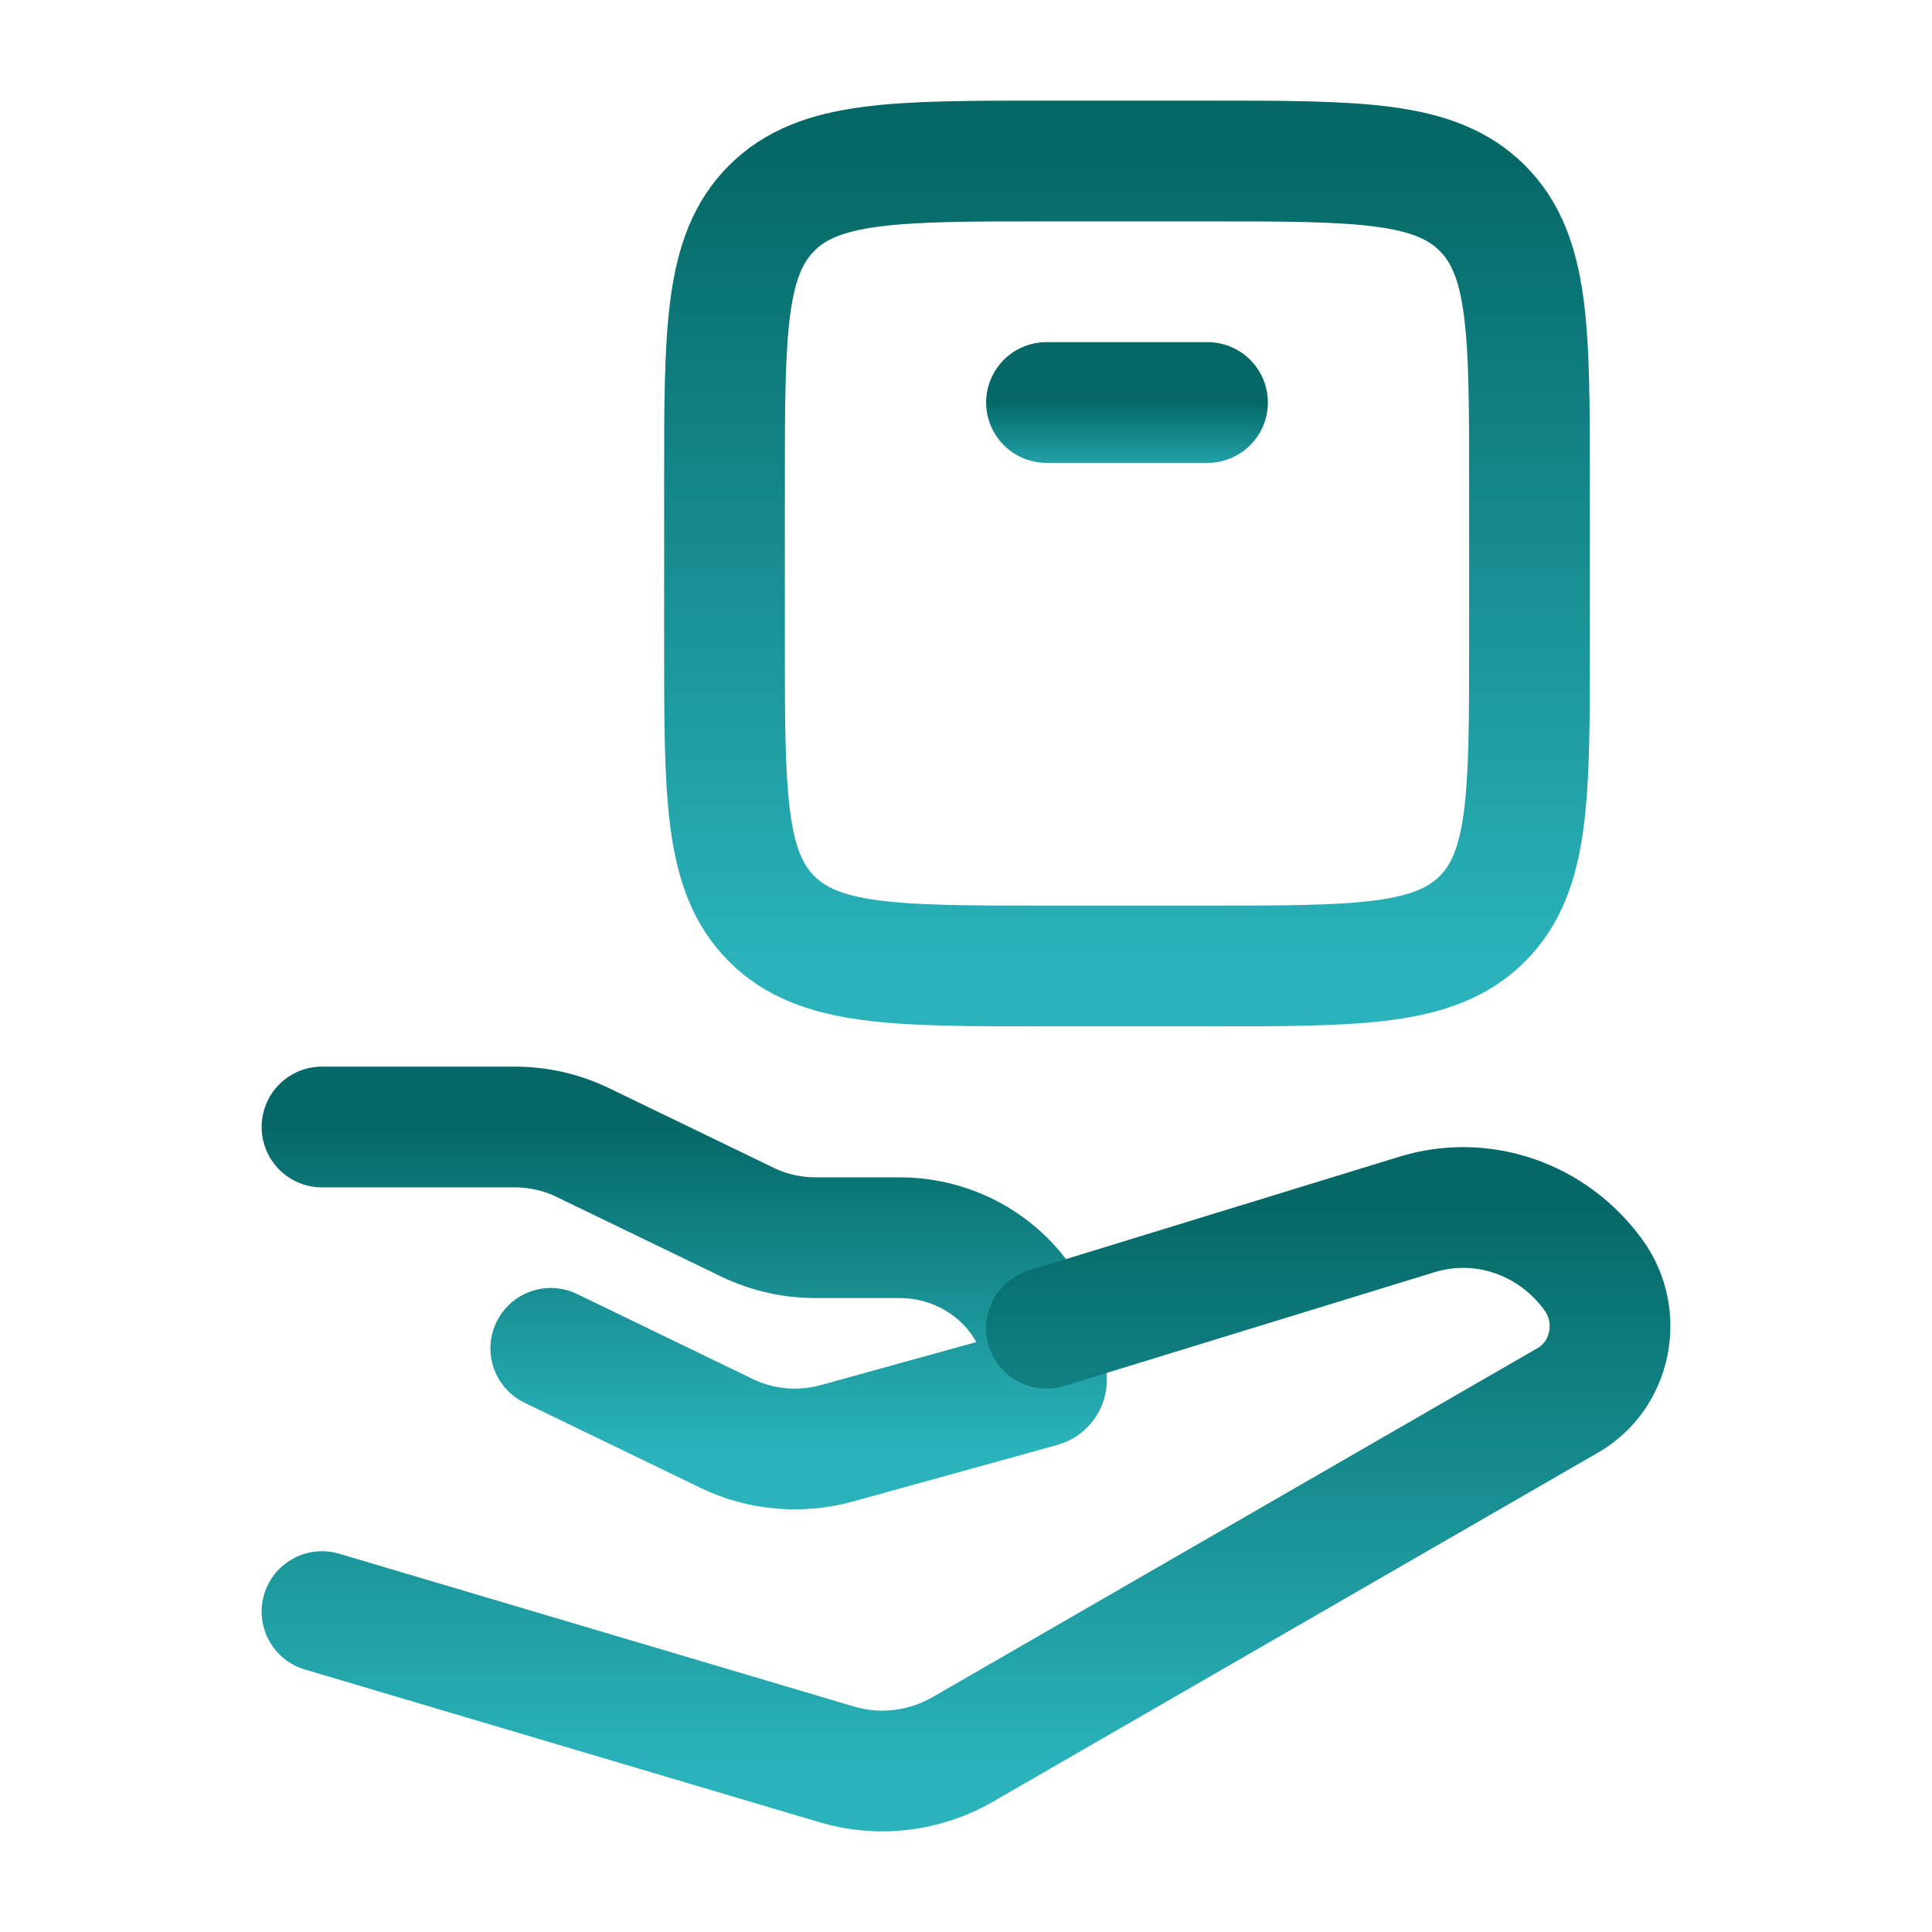
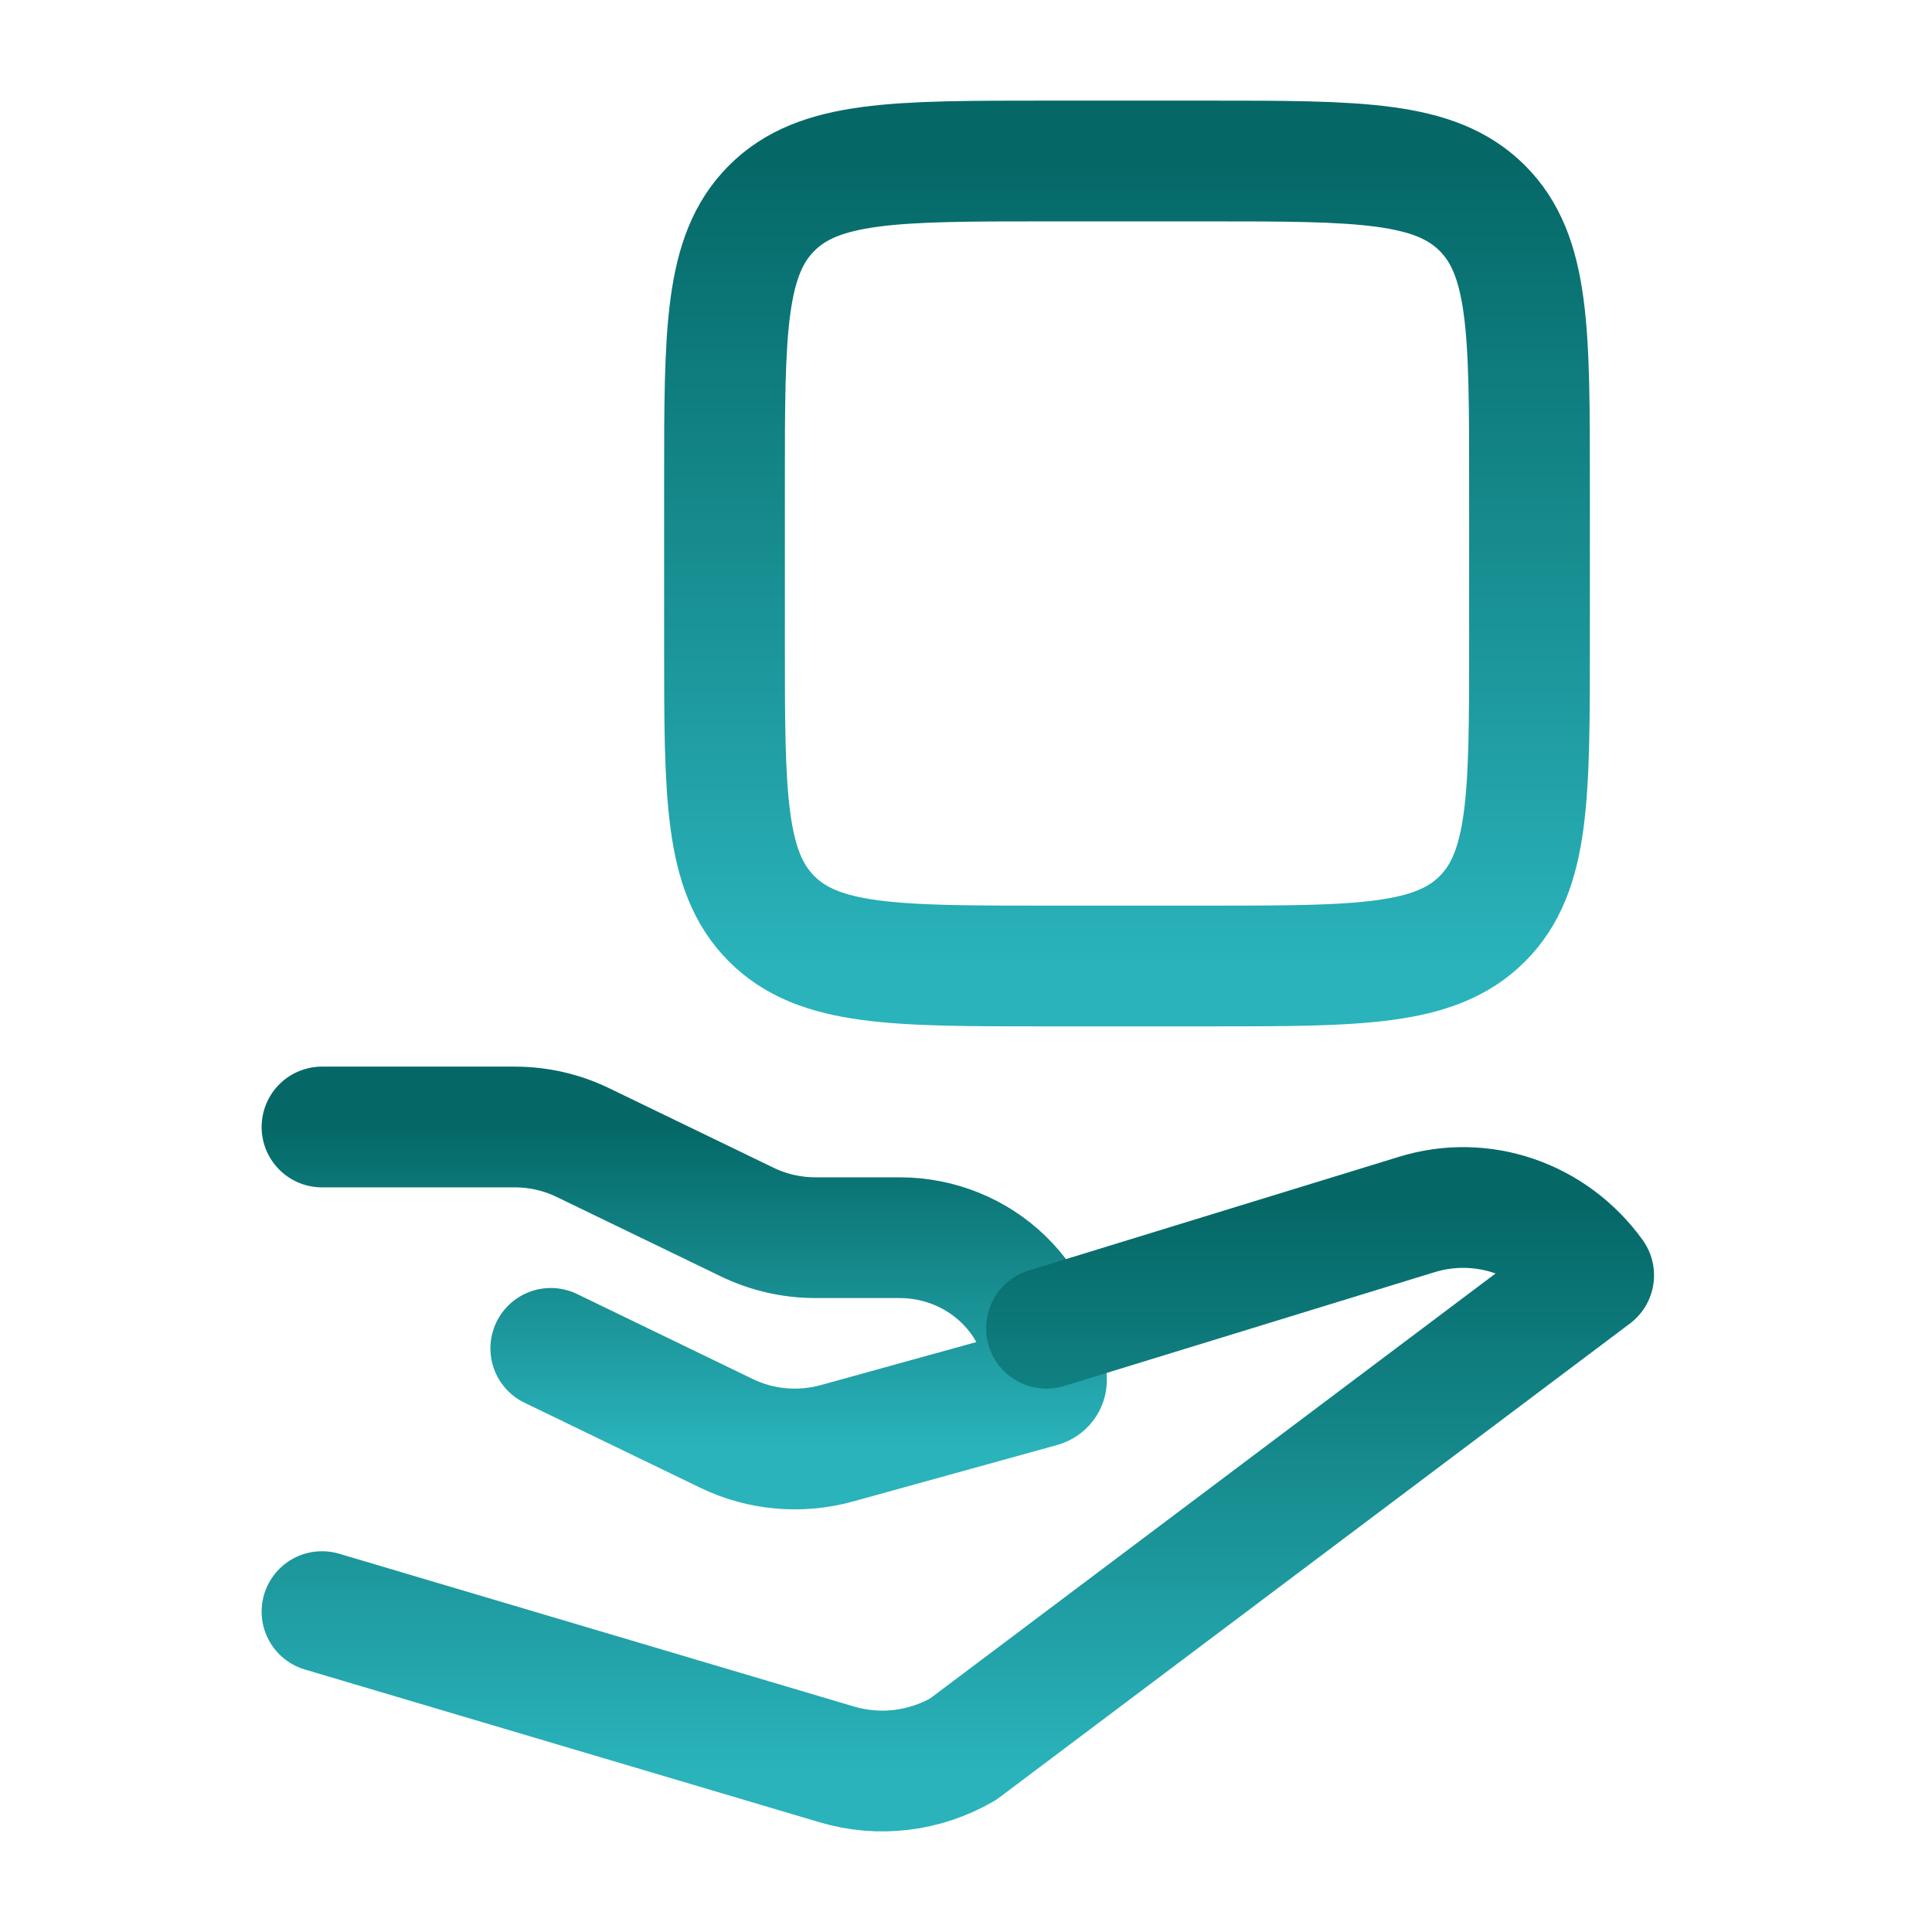
<svg xmlns="http://www.w3.org/2000/svg" width="24" height="24" viewBox="0 0 24 24" fill="none">
  <path d="M4 14H6.395C6.689 14 6.979 14.066 7.242 14.194L9.284 15.182C9.547 15.309 9.837 15.375 10.132 15.375H11.174C12.182 15.375 13 16.166 13 17.142C13 17.181 12.973 17.216 12.934 17.227L10.393 17.93C9.937 18.055 9.449 18.012 9.025 17.806L6.842 16.75" stroke="url(#paint0_linear_1_2171)" stroke-width="1.5" stroke-linecap="round" stroke-linejoin="round" />
-   <path d="M13 16.5L17.593 15.089C18.407 14.835 19.287 15.136 19.797 15.842C20.166 16.353 20.016 17.084 19.479 17.394L11.963 21.73C11.485 22.006 10.921 22.074 10.395 21.918L4 20.02" stroke="url(#paint1_linear_1_2171)" stroke-width="1.5" stroke-linecap="round" stroke-linejoin="round" />
+   <path d="M13 16.5L17.593 15.089C18.407 14.835 19.287 15.136 19.797 15.842L11.963 21.73C11.485 22.006 10.921 22.074 10.395 21.918L4 20.02" stroke="url(#paint1_linear_1_2171)" stroke-width="1.5" stroke-linecap="round" stroke-linejoin="round" />
  <path d="M15 12H13C11.114 12 10.172 12 9.586 11.414C9 10.828 9 9.886 9 8V6C9 4.114 9 3.172 9.586 2.586C10.172 2 11.114 2 13 2H15C16.886 2 17.828 2 18.414 2.586C19 3.172 19 4.114 19 6V8C19 9.886 19 10.828 18.414 11.414C17.828 12 16.886 12 15 12Z" stroke="url(#paint2_linear_1_2171)" stroke-width="1.5" stroke-linecap="round" stroke-linejoin="round" />
-   <path d="M13 5H15" stroke="url(#paint3_linear_1_2171)" stroke-width="1.5" stroke-linecap="round" stroke-linejoin="round" />
  <defs>
    <linearGradient id="paint0_linear_1_2171" x1="8.5" y1="14" x2="8.5" y2="18" gradientUnits="userSpaceOnUse">
      <stop stop-color="#056867" />
      <stop offset="1" stop-color="#2AB3BB" />
    </linearGradient>
    <linearGradient id="paint1_linear_1_2171" x1="12" y1="15" x2="12" y2="22" gradientUnits="userSpaceOnUse">
      <stop stop-color="#056867" />
      <stop offset="1" stop-color="#2AB3BB" />
    </linearGradient>
    <linearGradient id="paint2_linear_1_2171" x1="14" y1="2" x2="14" y2="12" gradientUnits="userSpaceOnUse">
      <stop stop-color="#056867" />
      <stop offset="1" stop-color="#2AB3BB" />
    </linearGradient>
    <linearGradient id="paint3_linear_1_2171" x1="14" y1="5" x2="14" y2="6" gradientUnits="userSpaceOnUse">
      <stop stop-color="#056867" />
      <stop offset="1" stop-color="#2AB3BB" />
    </linearGradient>
  </defs>
</svg>